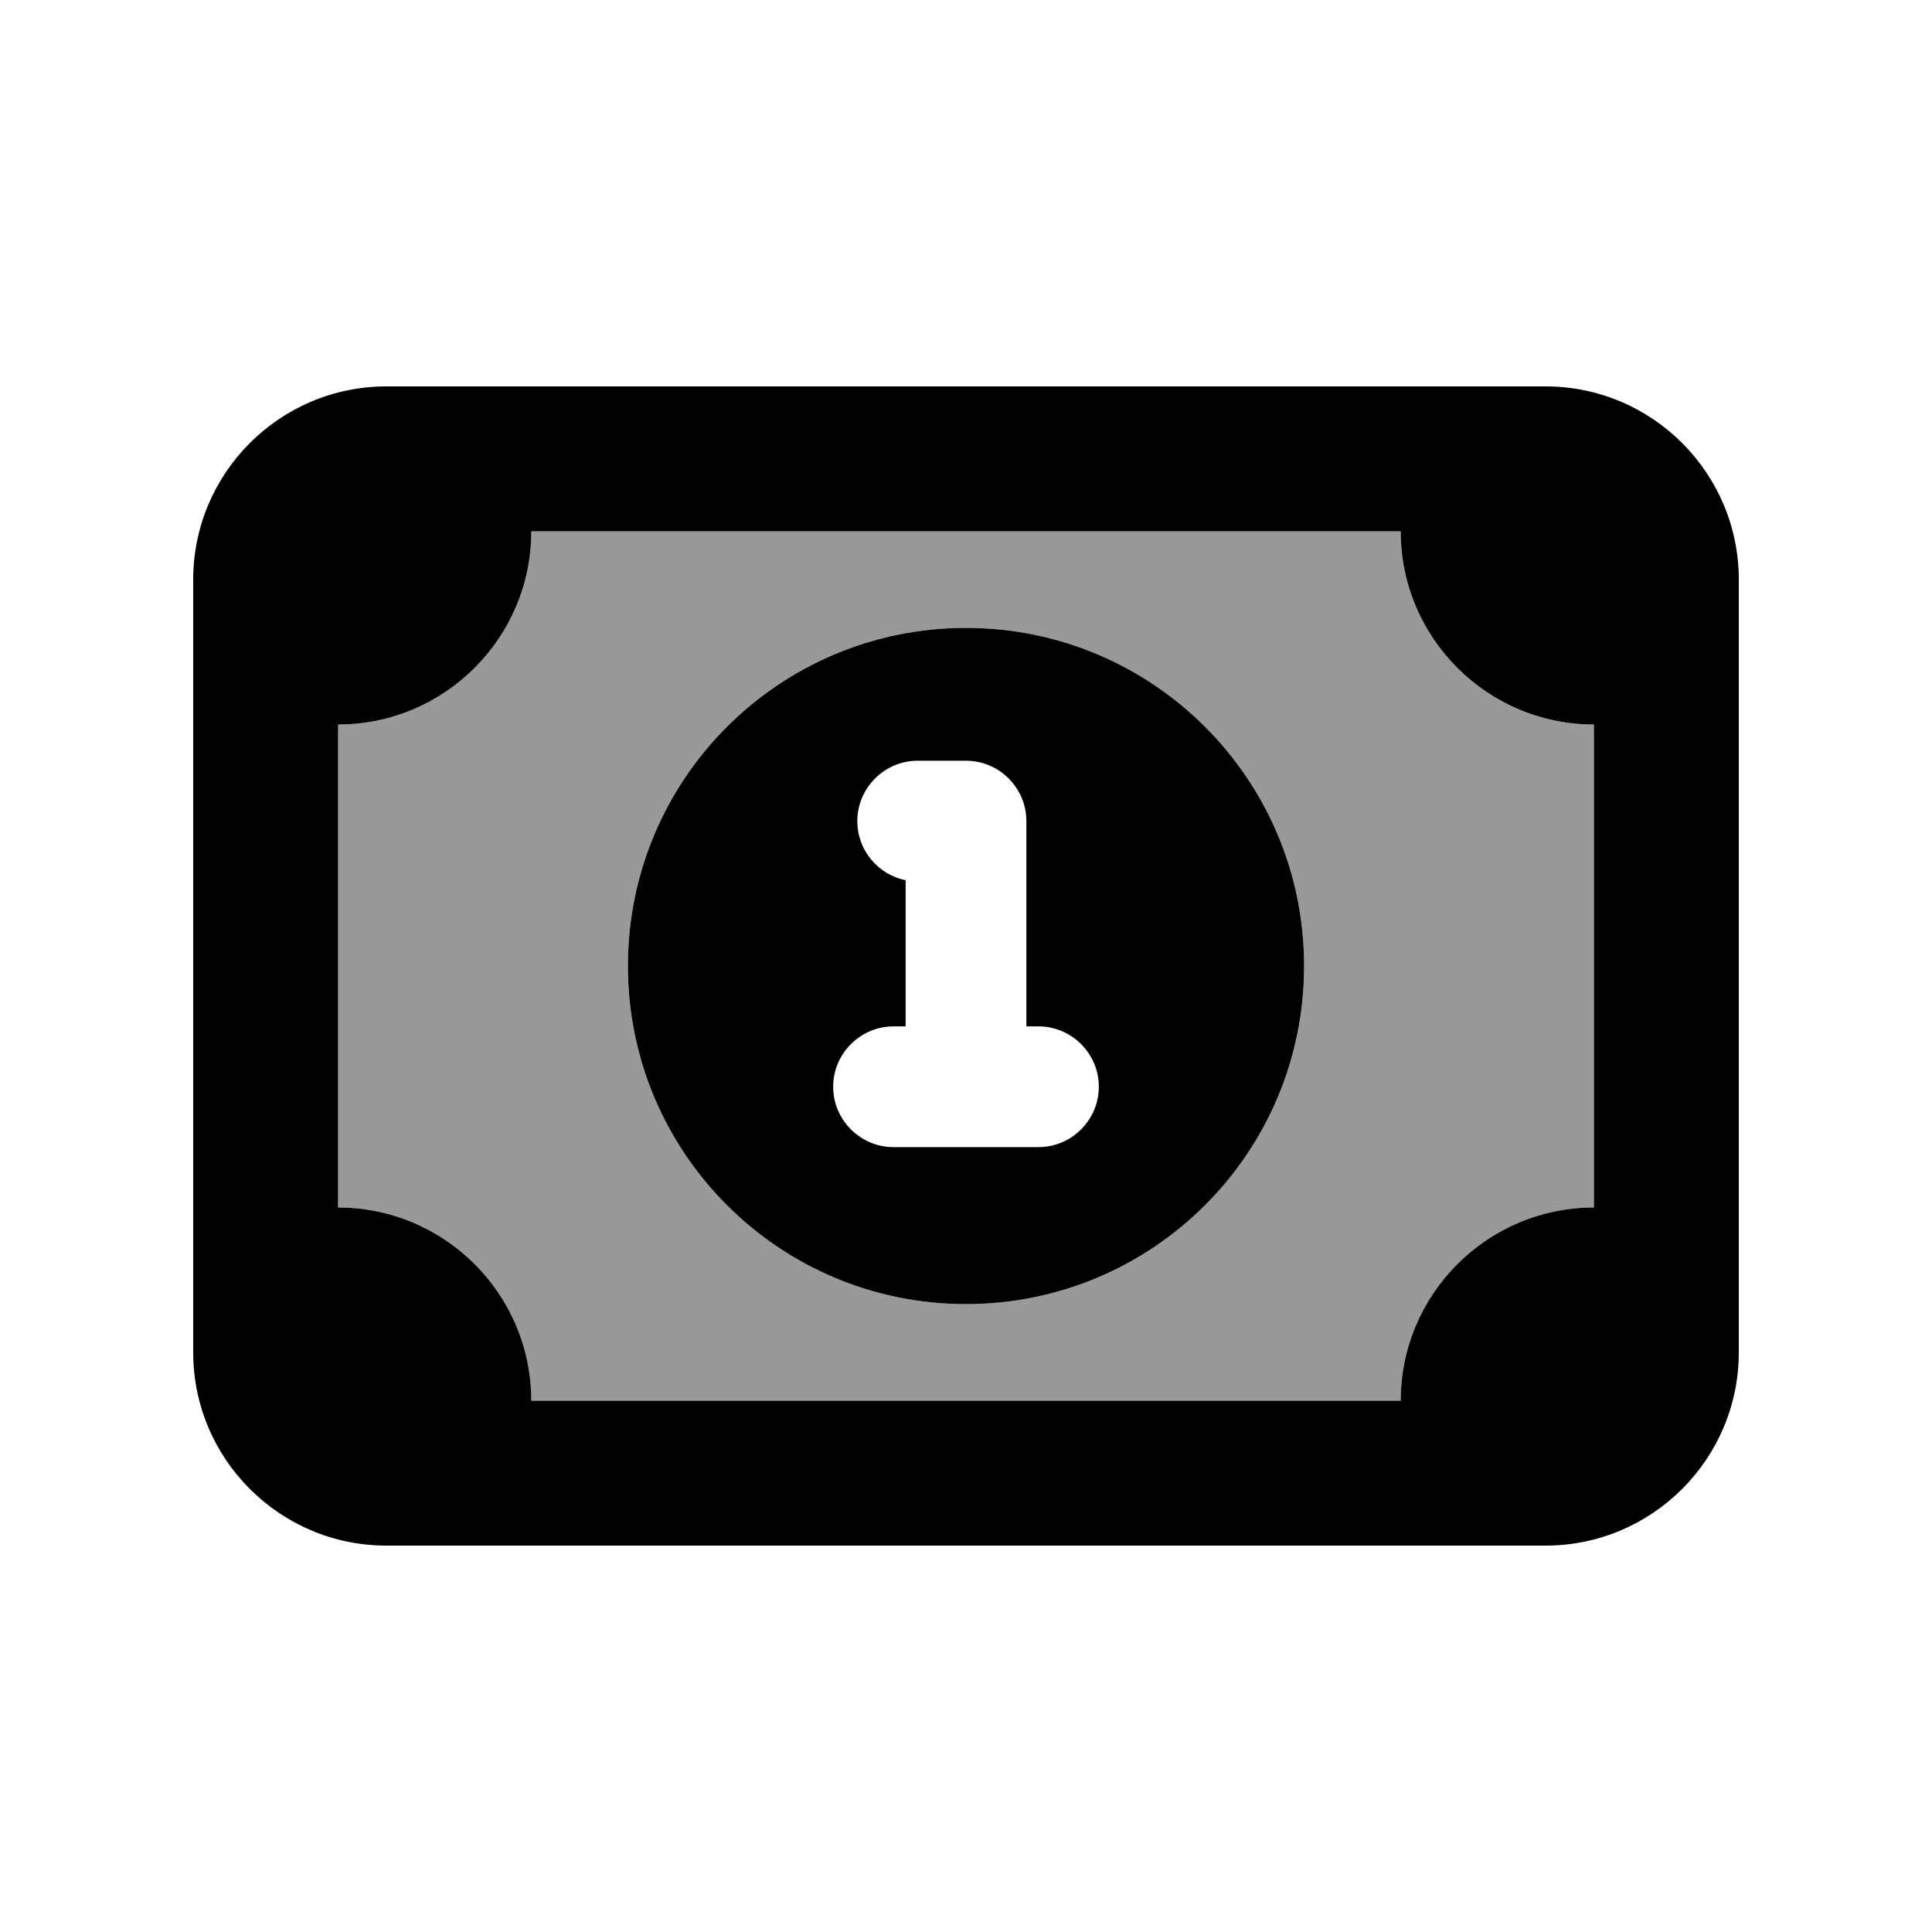
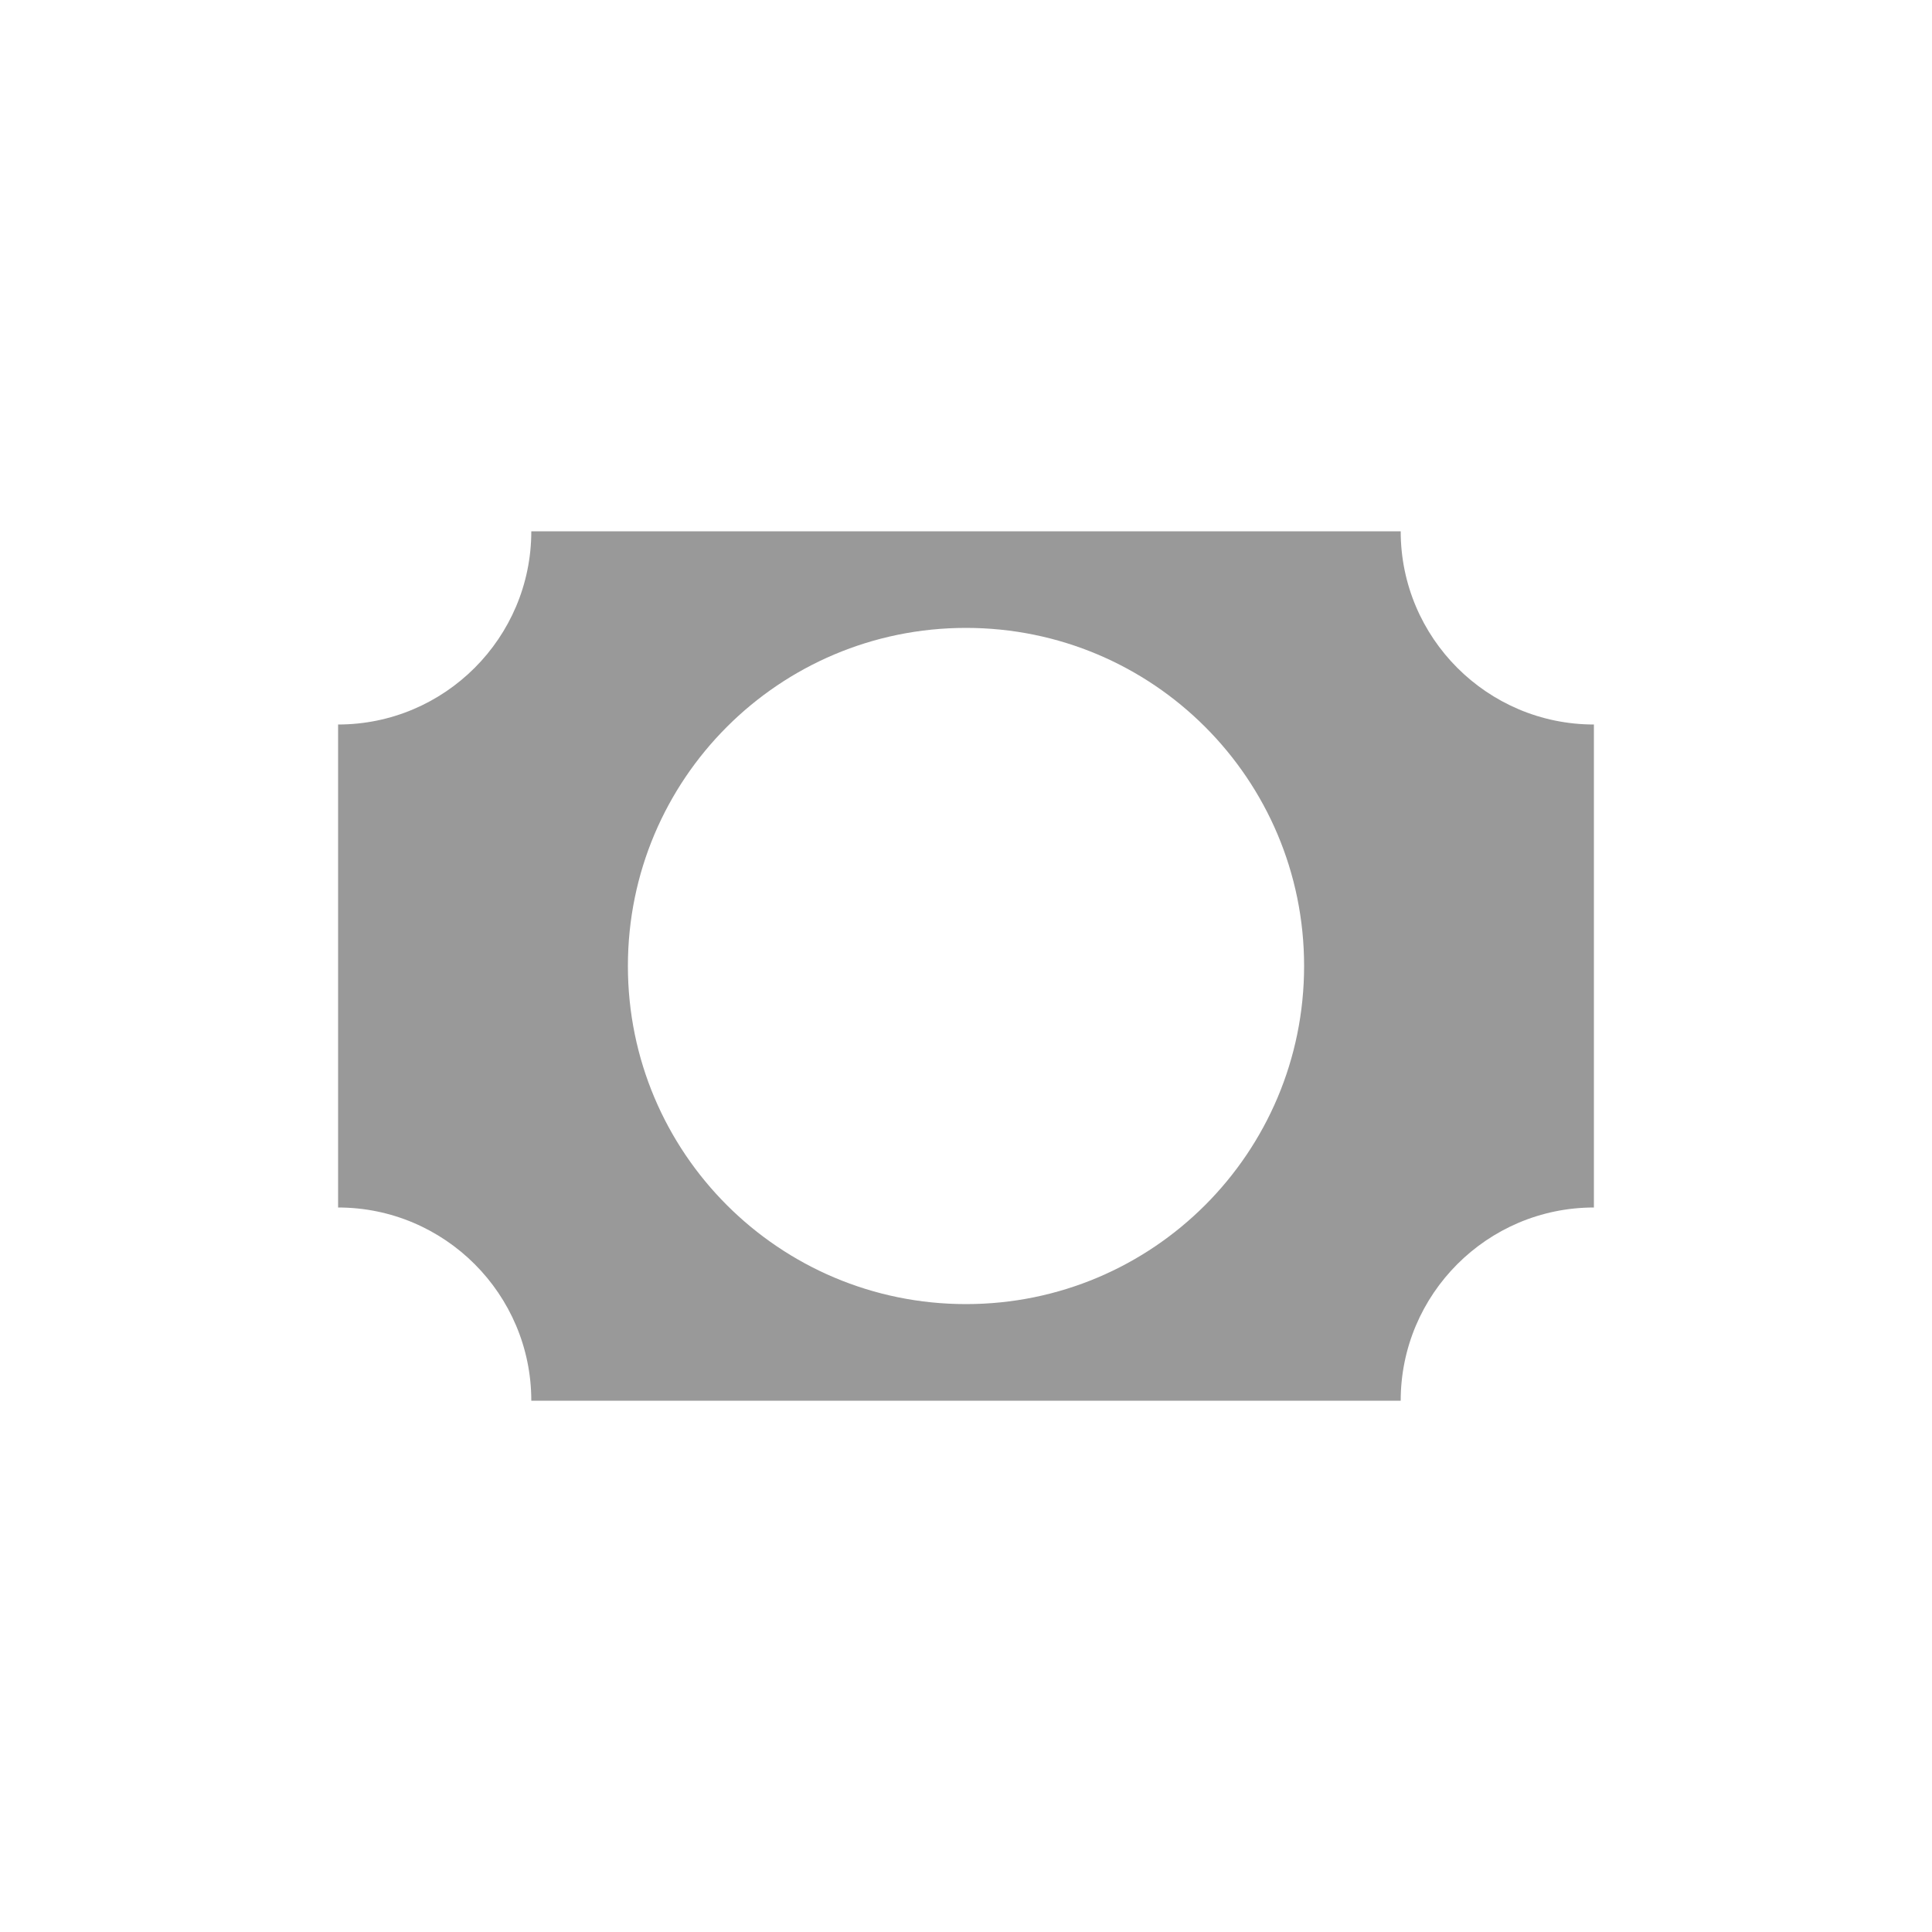
<svg xmlns="http://www.w3.org/2000/svg" viewBox="0 0 640 640">
  <path opacity=".4" fill="currentColor" d="M112 240L112 400C147.3 400 176 428.7 176 464L464 464C464 428.7 492.7 400 528 400L528 240C492.7 240 464 211.3 464 176L176 176C176 211.3 147.3 240 112 240zM432 320C432 381.9 381.9 432 320 432C258.1 432 208 381.9 208 320C208 258.1 258.1 208 320 208C381.9 208 432 258.1 432 320z" />
-   <path fill="currentColor" d="M176 176C176 211.3 147.3 240 112 240L112 400C147.3 400 176 428.7 176 464L464 464C464 428.7 492.7 400 528 400L528 240C492.7 240 464 211.3 464 176L176 176zM64 192C64 156.7 92.7 128 128 128L512 128C547.3 128 576 156.7 576 192L576 448C576 483.3 547.3 512 512 512L128 512C92.7 512 64 483.3 64 448L64 192zM320 208C381.9 208 432 258.1 432 320C432 381.9 381.9 432 320 432C258.1 432 208 381.9 208 320C208 258.1 258.1 208 320 208zM304 252C293 252 284 261 284 272C284 281.7 290.9 289.7 300 291.6L300 340L296 340C285 340 276 349 276 360C276 371 285 380 296 380L344 380C355 380 364 371 364 360C364 349 355 340 344 340L340 340L340 272C340 261 331 252 320 252L304 252z" />
</svg>